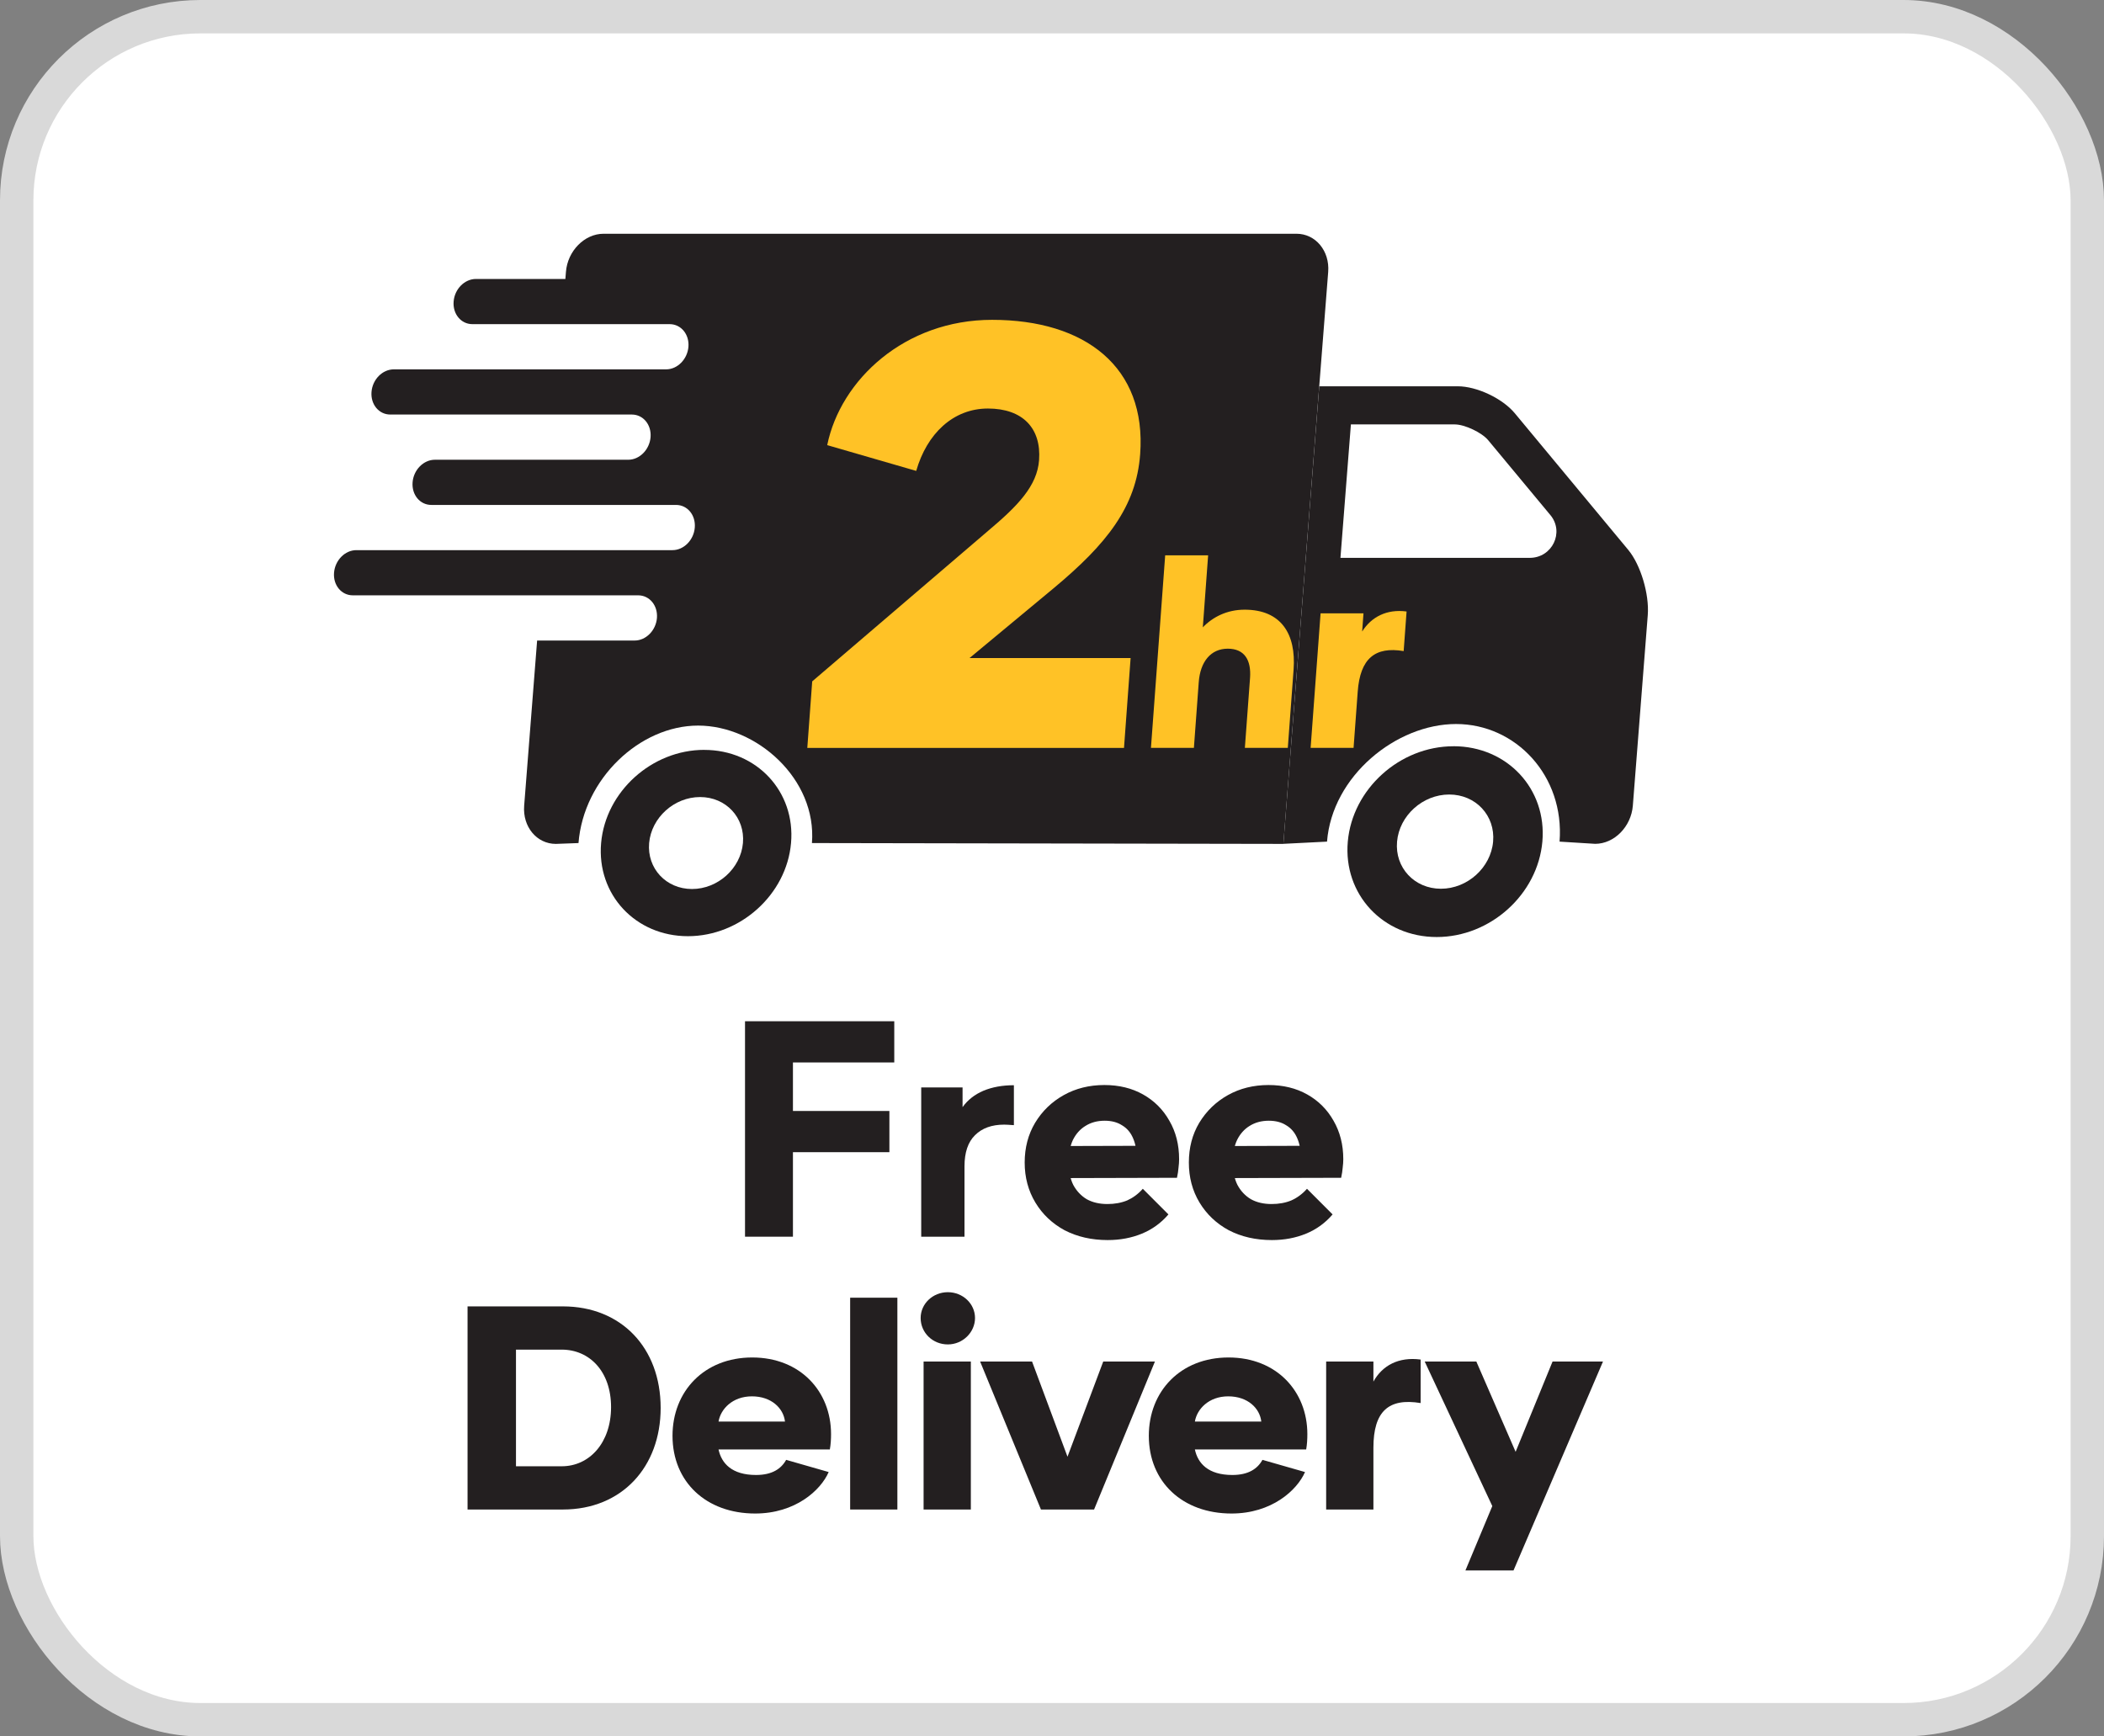
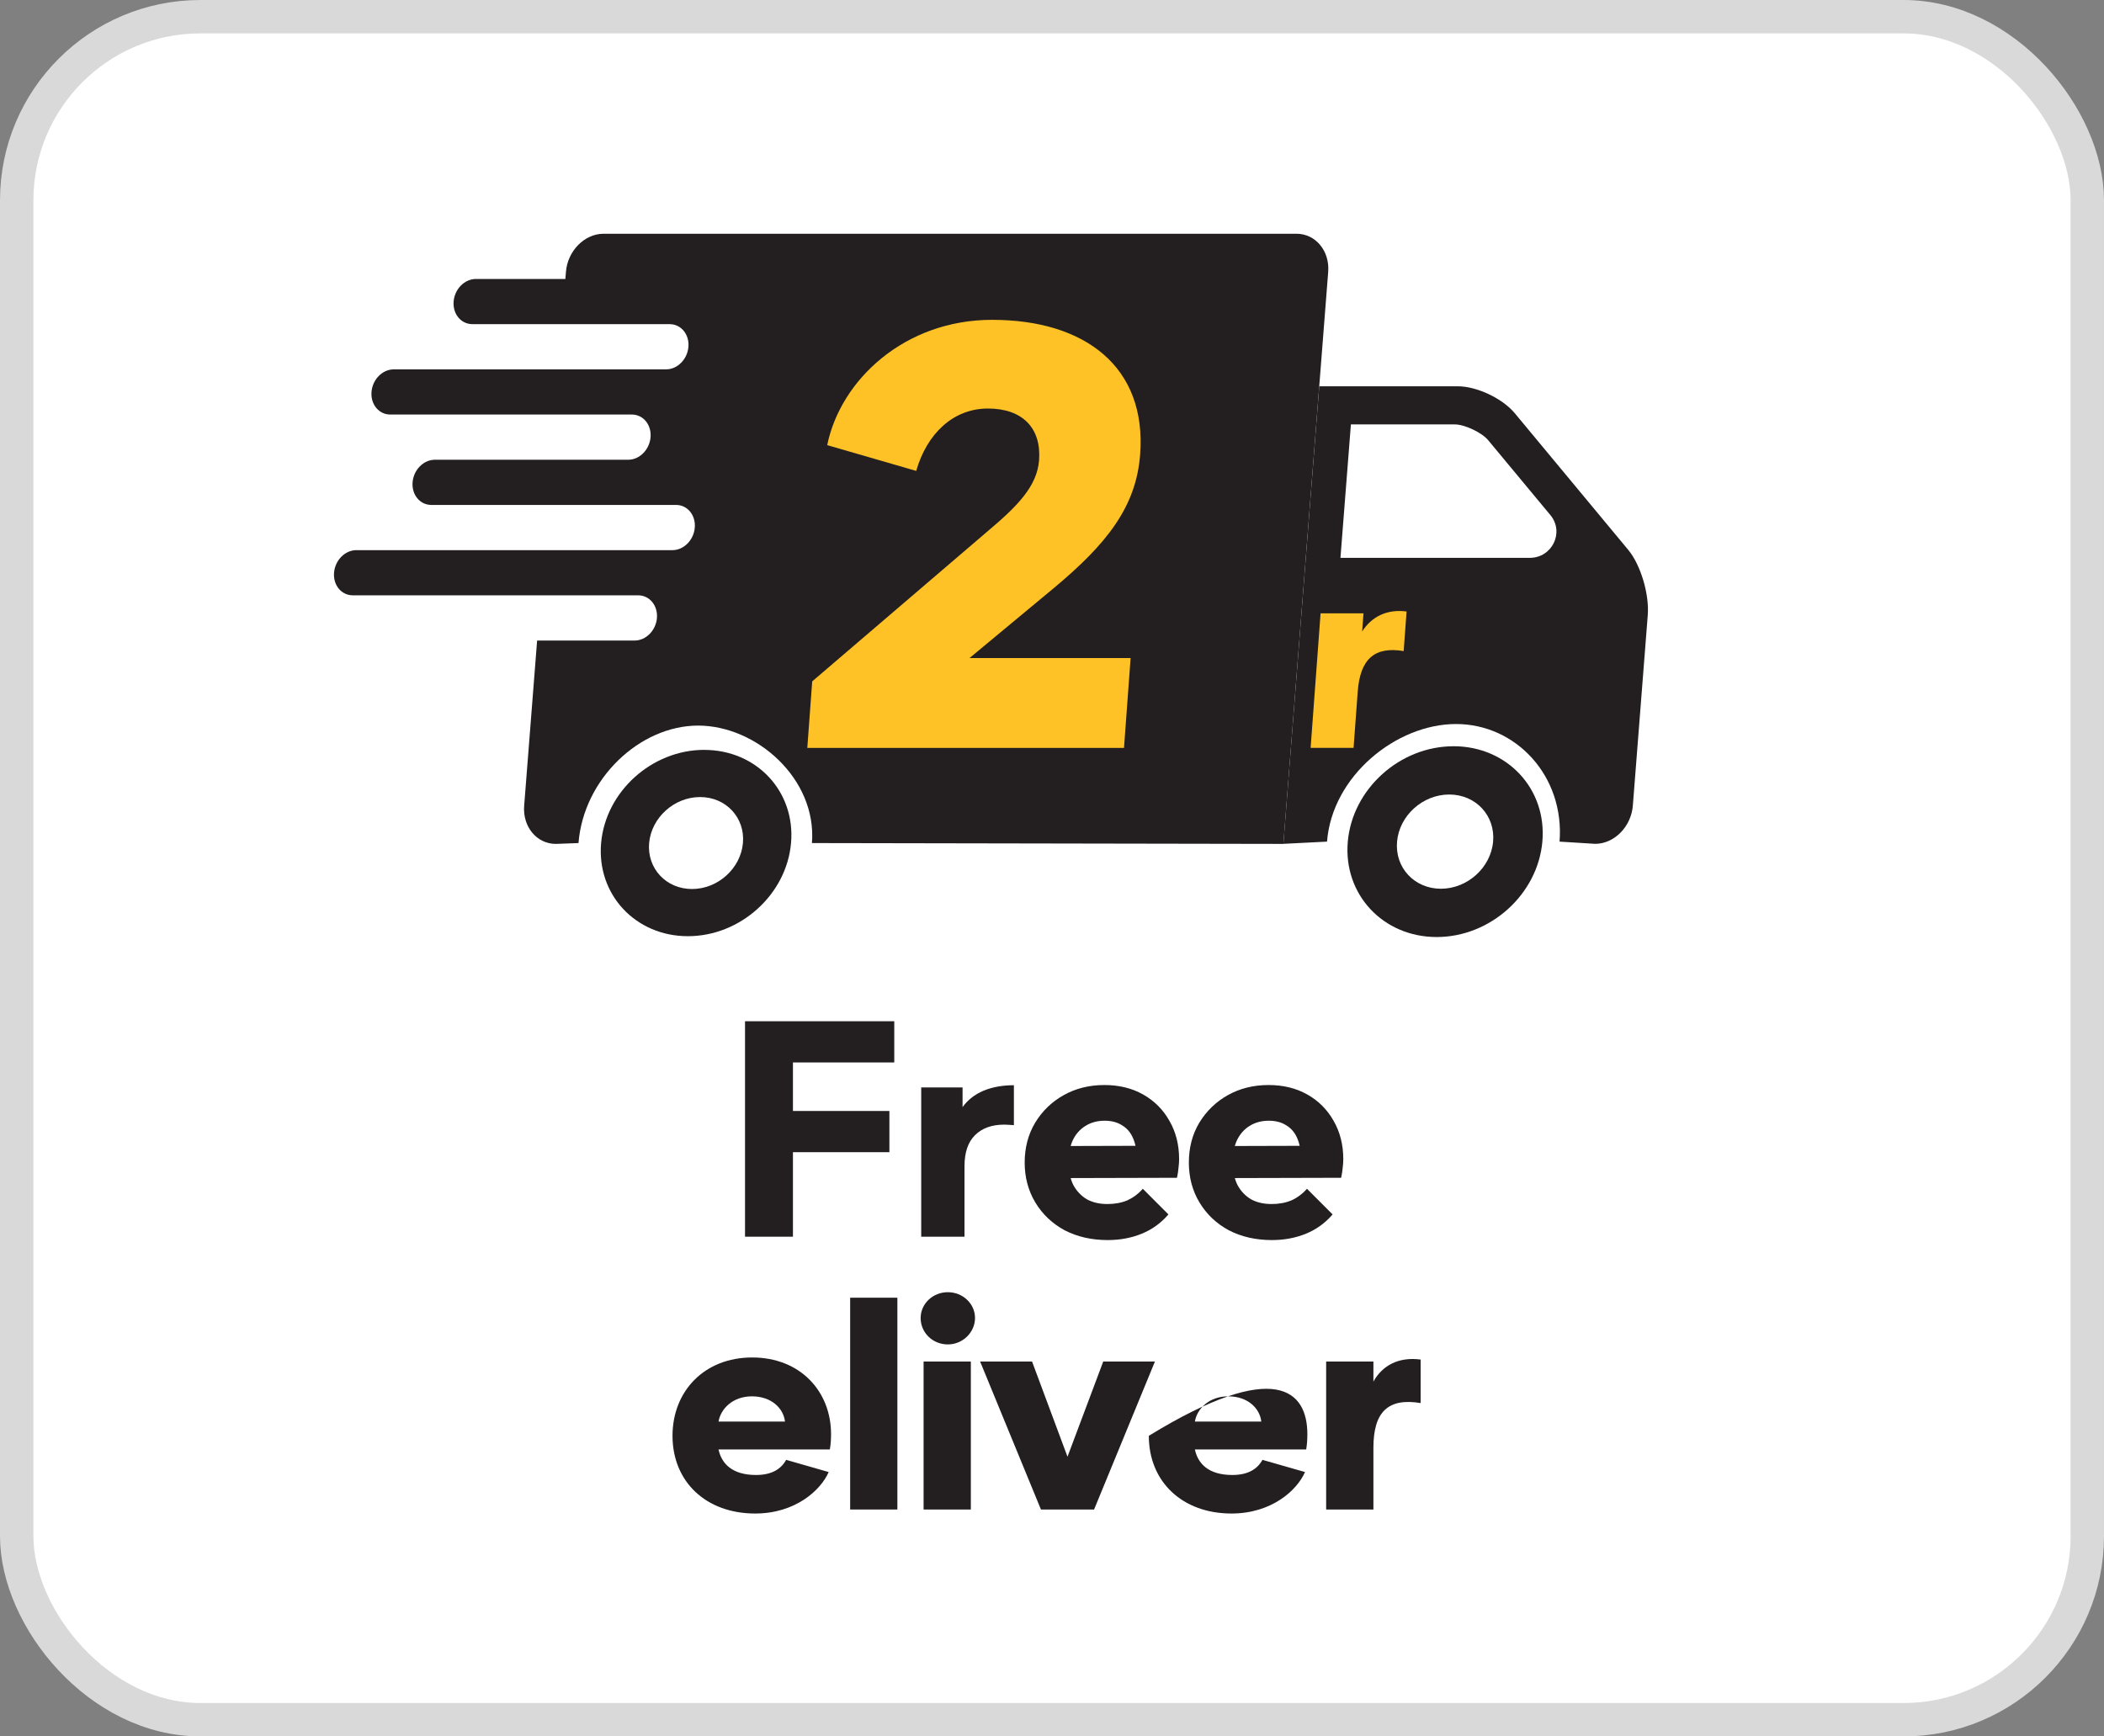
<svg xmlns="http://www.w3.org/2000/svg" width="63" height="52" viewBox="0 0 63 52" fill="none">
  <rect x="0" y="0" width="63" height="52" fill="#808080" stroke="none" />
  <rect x="0.5" y="0.5" width="62" height="51" rx="5.5" fill="white" />
  <rect x="0.5" y="0.5" width="62" height="51" rx="5.5" stroke="#D9D9D9" />
  <path d="M39.502 11.568L39.77 8.142C39.819 7.514 39.392 7 38.822 7H18.073C17.502 7 16.995 7.514 16.946 8.142L16.929 8.354H14.251C13.911 8.354 13.612 8.656 13.583 9.03C13.553 9.403 13.805 9.707 14.144 9.707H20.051C20.391 9.707 20.642 10.01 20.614 10.384C20.584 10.758 20.285 11.061 19.946 11.061H11.792C11.452 11.061 11.153 11.363 11.124 11.738C11.095 12.111 11.346 12.414 11.685 12.414H18.918C19.258 12.414 19.509 12.717 19.48 13.091C19.45 13.465 19.151 13.768 18.812 13.768H13.022C12.682 13.768 12.383 14.07 12.354 14.445C12.325 14.818 12.576 15.121 12.915 15.121H20.243C20.582 15.121 20.834 15.424 20.804 15.798C20.775 16.171 20.475 16.475 20.137 16.475H10.67C10.33 16.475 10.032 16.778 10.002 17.152C9.973 17.526 10.224 17.828 10.564 17.828H19.108C19.448 17.828 19.699 18.131 19.671 18.505C19.641 18.879 19.342 19.182 19.003 19.182H16.083L15.695 24.13C15.646 24.759 16.072 25.272 16.643 25.272L17.322 25.247C17.473 23.324 19.157 21.729 20.904 21.729C22.651 21.729 24.464 23.325 24.312 25.247L38.428 25.272L39.501 11.57L39.502 11.568Z" fill="#231F20" />
  <path d="M38.428 25.27L39.735 25.204C39.89 23.235 41.809 21.682 43.599 21.682C45.388 21.682 46.851 23.235 46.698 25.204L47.765 25.27C48.336 25.27 48.842 24.756 48.892 24.128L49.339 18.42C49.388 17.791 49.125 16.915 48.757 16.47L45.358 12.376C44.99 11.932 44.221 11.568 43.65 11.568H39.502L38.428 25.27ZM40.137 16.706L40.45 12.71H43.562C43.856 12.71 44.371 12.953 44.561 13.183L46.423 15.425C46.849 15.938 46.478 16.706 45.804 16.706H40.135H40.137Z" fill="#231F20" />
  <path d="M21.088 22.456C19.517 22.456 18.134 23.706 17.999 25.246C17.864 26.787 19.027 28.036 20.598 28.036C22.168 28.036 23.552 26.787 23.686 25.247C23.822 23.706 22.658 22.457 21.088 22.457V22.456ZM20.721 26.623C19.945 26.623 19.371 26.007 19.437 25.246C19.505 24.485 20.187 23.869 20.963 23.869C21.738 23.869 22.312 24.485 22.246 25.246C22.179 26.007 21.496 26.623 20.721 26.623Z" fill="#231F20" />
  <path d="M43.521 22.348C41.913 22.348 40.495 23.627 40.357 25.204C40.218 26.782 41.41 28.061 43.019 28.061C44.627 28.061 46.044 26.782 46.183 25.204C46.322 23.626 45.13 22.347 43.521 22.347V22.348ZM43.146 26.615C42.352 26.615 41.763 25.984 41.832 25.204C41.9 24.424 42.6 23.793 43.394 23.793C44.188 23.793 44.777 24.424 44.708 25.204C44.639 25.984 43.938 26.615 43.145 26.615H43.146Z" fill="#231F20" />
  <path d="M33.854 19.705L33.656 22.398H24.173L24.32 20.405L29.586 15.898C30.482 15.144 31.056 14.551 31.113 13.779C31.183 12.827 30.624 12.234 29.582 12.234C28.54 12.234 27.754 12.988 27.434 14.102L24.769 13.33C25.17 11.373 27.093 9.578 29.705 9.578C32.5 9.578 34.333 10.996 34.14 13.6C34.024 15.18 33.137 16.294 31.541 17.622L29.031 19.706H33.854V19.705Z" fill="#FFC226" />
-   <path d="M38.734 20.051L38.561 22.396H37.275L37.43 20.303C37.469 19.774 37.27 19.426 36.763 19.426C36.257 19.426 35.939 19.813 35.894 20.429L35.749 22.396H34.463L34.889 16.631H36.175L36.016 18.787C36.311 18.479 36.738 18.258 37.268 18.258C38.361 18.258 38.813 18.984 38.734 20.051Z" fill="#FFC226" />
  <path d="M42.117 18.313L42.03 19.498C41.172 19.355 40.727 19.719 40.654 20.714L40.53 22.396H39.244L39.542 18.368H40.827L40.787 18.912C41.06 18.478 41.52 18.233 42.117 18.312V18.313Z" fill="#FFC226" />
-   <path d="M19.782 42.164C19.782 43.928 18.623 45.205 16.855 45.205H14V39.122H16.855C18.596 39.122 19.782 40.356 19.782 42.163V42.164ZM18.297 42.138C18.297 41.069 17.651 40.417 16.82 40.417H15.45V43.91H16.82C17.651 43.91 18.297 43.206 18.297 42.138Z" fill="#231F20" />
  <path d="M20.137 42.998C20.137 41.668 21.083 40.652 22.523 40.652C23.964 40.652 24.884 41.669 24.884 42.946C24.884 43.102 24.875 43.258 24.848 43.406H21.515C21.604 43.823 21.914 44.171 22.638 44.171C23.116 44.171 23.39 43.988 23.54 43.718L24.813 44.083C24.575 44.63 23.814 45.325 22.612 45.325C21.145 45.325 20.137 44.378 20.137 42.997V42.998ZM23.505 42.572C23.46 42.173 23.098 41.816 22.515 41.816C21.931 41.816 21.577 42.199 21.515 42.572H23.505Z" fill="#231F20" />
  <path d="M25.456 38.862H26.87V45.205H25.456V38.862Z" fill="#231F20" />
  <path d="M27.567 39.47C27.567 39.044 27.93 38.697 28.381 38.697C28.832 38.697 29.195 39.044 29.195 39.47C29.195 39.895 28.832 40.261 28.381 40.261C27.93 40.261 27.567 39.913 27.567 39.47ZM27.655 40.774H29.07V45.205H27.655V40.774Z" fill="#231F20" />
  <path d="M34.582 40.774L32.76 45.205H31.169L29.348 40.774H30.903L31.964 43.624L33.034 40.774H34.581H34.582Z" fill="#231F20" />
-   <path d="M34.399 42.998C34.399 41.668 35.345 40.652 36.786 40.652C38.226 40.652 39.146 41.669 39.146 42.946C39.146 43.102 39.137 43.258 39.111 43.406H35.778C35.867 43.823 36.176 44.171 36.901 44.171C37.378 44.171 37.652 43.988 37.802 43.718L39.076 44.083C38.837 44.63 38.077 45.325 36.875 45.325C35.407 45.325 34.399 44.378 34.399 42.997V42.998ZM37.767 42.572C37.723 42.173 37.361 41.816 36.777 41.816C36.193 41.816 35.84 42.199 35.778 42.572H37.767Z" fill="#231F20" />
+   <path d="M34.399 42.998C38.226 40.652 39.146 41.669 39.146 42.946C39.146 43.102 39.137 43.258 39.111 43.406H35.778C35.867 43.823 36.176 44.171 36.901 44.171C37.378 44.171 37.652 43.988 37.802 43.718L39.076 44.083C38.837 44.63 38.077 45.325 36.875 45.325C35.407 45.325 34.399 44.378 34.399 42.997V42.998ZM37.767 42.572C37.723 42.173 37.361 41.816 36.777 41.816C36.193 41.816 35.84 42.199 35.778 42.572H37.767Z" fill="#231F20" />
  <path d="M42.538 40.714V42.017C41.583 41.86 41.124 42.259 41.124 43.355V45.206H39.709V40.774H41.124V41.374C41.388 40.896 41.875 40.626 42.538 40.714Z" fill="#231F20" />
-   <path d="M47.998 40.774L45.319 47.03H43.879L44.684 45.102L42.66 40.774H44.206L45.382 43.477L46.488 40.774H48H47.998Z" fill="#231F20" />
  <path d="M38.084 37.136C37.602 37.136 37.173 37.038 36.795 36.843C36.423 36.642 36.131 36.365 35.917 36.012C35.704 35.658 35.598 35.259 35.598 34.814C35.598 34.37 35.701 33.974 35.908 33.626C36.122 33.273 36.408 32.996 36.767 32.795C37.127 32.594 37.532 32.493 37.983 32.493C38.422 32.493 38.809 32.587 39.144 32.776C39.479 32.965 39.741 33.227 39.93 33.562C40.124 33.897 40.222 34.281 40.222 34.714C40.222 34.793 40.216 34.878 40.204 34.97C40.198 35.055 40.182 35.156 40.158 35.271L36.329 35.281V34.321L39.564 34.312L38.961 34.714C38.955 34.458 38.915 34.248 38.842 34.083C38.769 33.913 38.659 33.785 38.513 33.699C38.373 33.608 38.199 33.562 37.992 33.562C37.773 33.562 37.581 33.614 37.416 33.718C37.258 33.815 37.133 33.955 37.042 34.138C36.956 34.321 36.914 34.543 36.914 34.805C36.914 35.067 36.959 35.293 37.051 35.481C37.148 35.664 37.282 35.807 37.453 35.911C37.63 36.009 37.837 36.057 38.074 36.057C38.294 36.057 38.492 36.021 38.668 35.948C38.845 35.868 39 35.753 39.135 35.6L39.902 36.368C39.683 36.624 39.418 36.816 39.107 36.944C38.796 37.072 38.455 37.136 38.084 37.136Z" fill="#231F20" />
  <path d="M33.168 37.136C32.687 37.136 32.257 37.038 31.879 36.843C31.508 36.642 31.215 36.365 31.002 36.012C30.789 35.658 30.682 35.259 30.682 34.814C30.682 34.37 30.786 33.974 30.993 33.626C31.206 33.273 31.492 32.996 31.852 32.795C32.211 32.594 32.617 32.493 33.067 32.493C33.506 32.493 33.893 32.587 34.228 32.776C34.563 32.965 34.825 33.227 35.014 33.562C35.209 33.897 35.306 34.281 35.306 34.714C35.306 34.793 35.3 34.878 35.288 34.97C35.282 35.055 35.267 35.156 35.242 35.271L31.413 35.281V34.321L34.648 34.312L34.045 34.714C34.039 34.458 33.999 34.248 33.926 34.083C33.853 33.913 33.744 33.785 33.597 33.699C33.457 33.608 33.284 33.562 33.077 33.562C32.857 33.562 32.665 33.614 32.501 33.718C32.342 33.815 32.217 33.955 32.126 34.138C32.041 34.321 31.998 34.543 31.998 34.805C31.998 35.067 32.044 35.293 32.135 35.481C32.233 35.664 32.367 35.807 32.537 35.911C32.714 36.009 32.921 36.057 33.159 36.057C33.378 36.057 33.576 36.021 33.753 35.948C33.929 35.868 34.085 35.753 34.219 35.6L34.986 36.368C34.767 36.624 34.502 36.816 34.191 36.944C33.881 37.072 33.539 37.136 33.168 37.136Z" fill="#231F20" />
  <path d="M28.822 33.155C28.977 32.939 29.185 32.776 29.445 32.665C29.711 32.554 30.016 32.499 30.359 32.499V33.695C30.215 33.684 30.118 33.679 30.068 33.679C29.697 33.679 29.407 33.784 29.196 33.994C28.986 34.199 28.88 34.51 28.88 34.925V37.035H27.584V32.565H28.822V33.155Z" fill="#231F20" />
  <path d="M22.308 37.035V30.583H23.743V37.035H22.308ZM23.405 34.504V33.27H26.631V34.504H23.405ZM23.405 31.817V30.583H26.777V31.817H23.405Z" fill="#231F20" />
</svg>